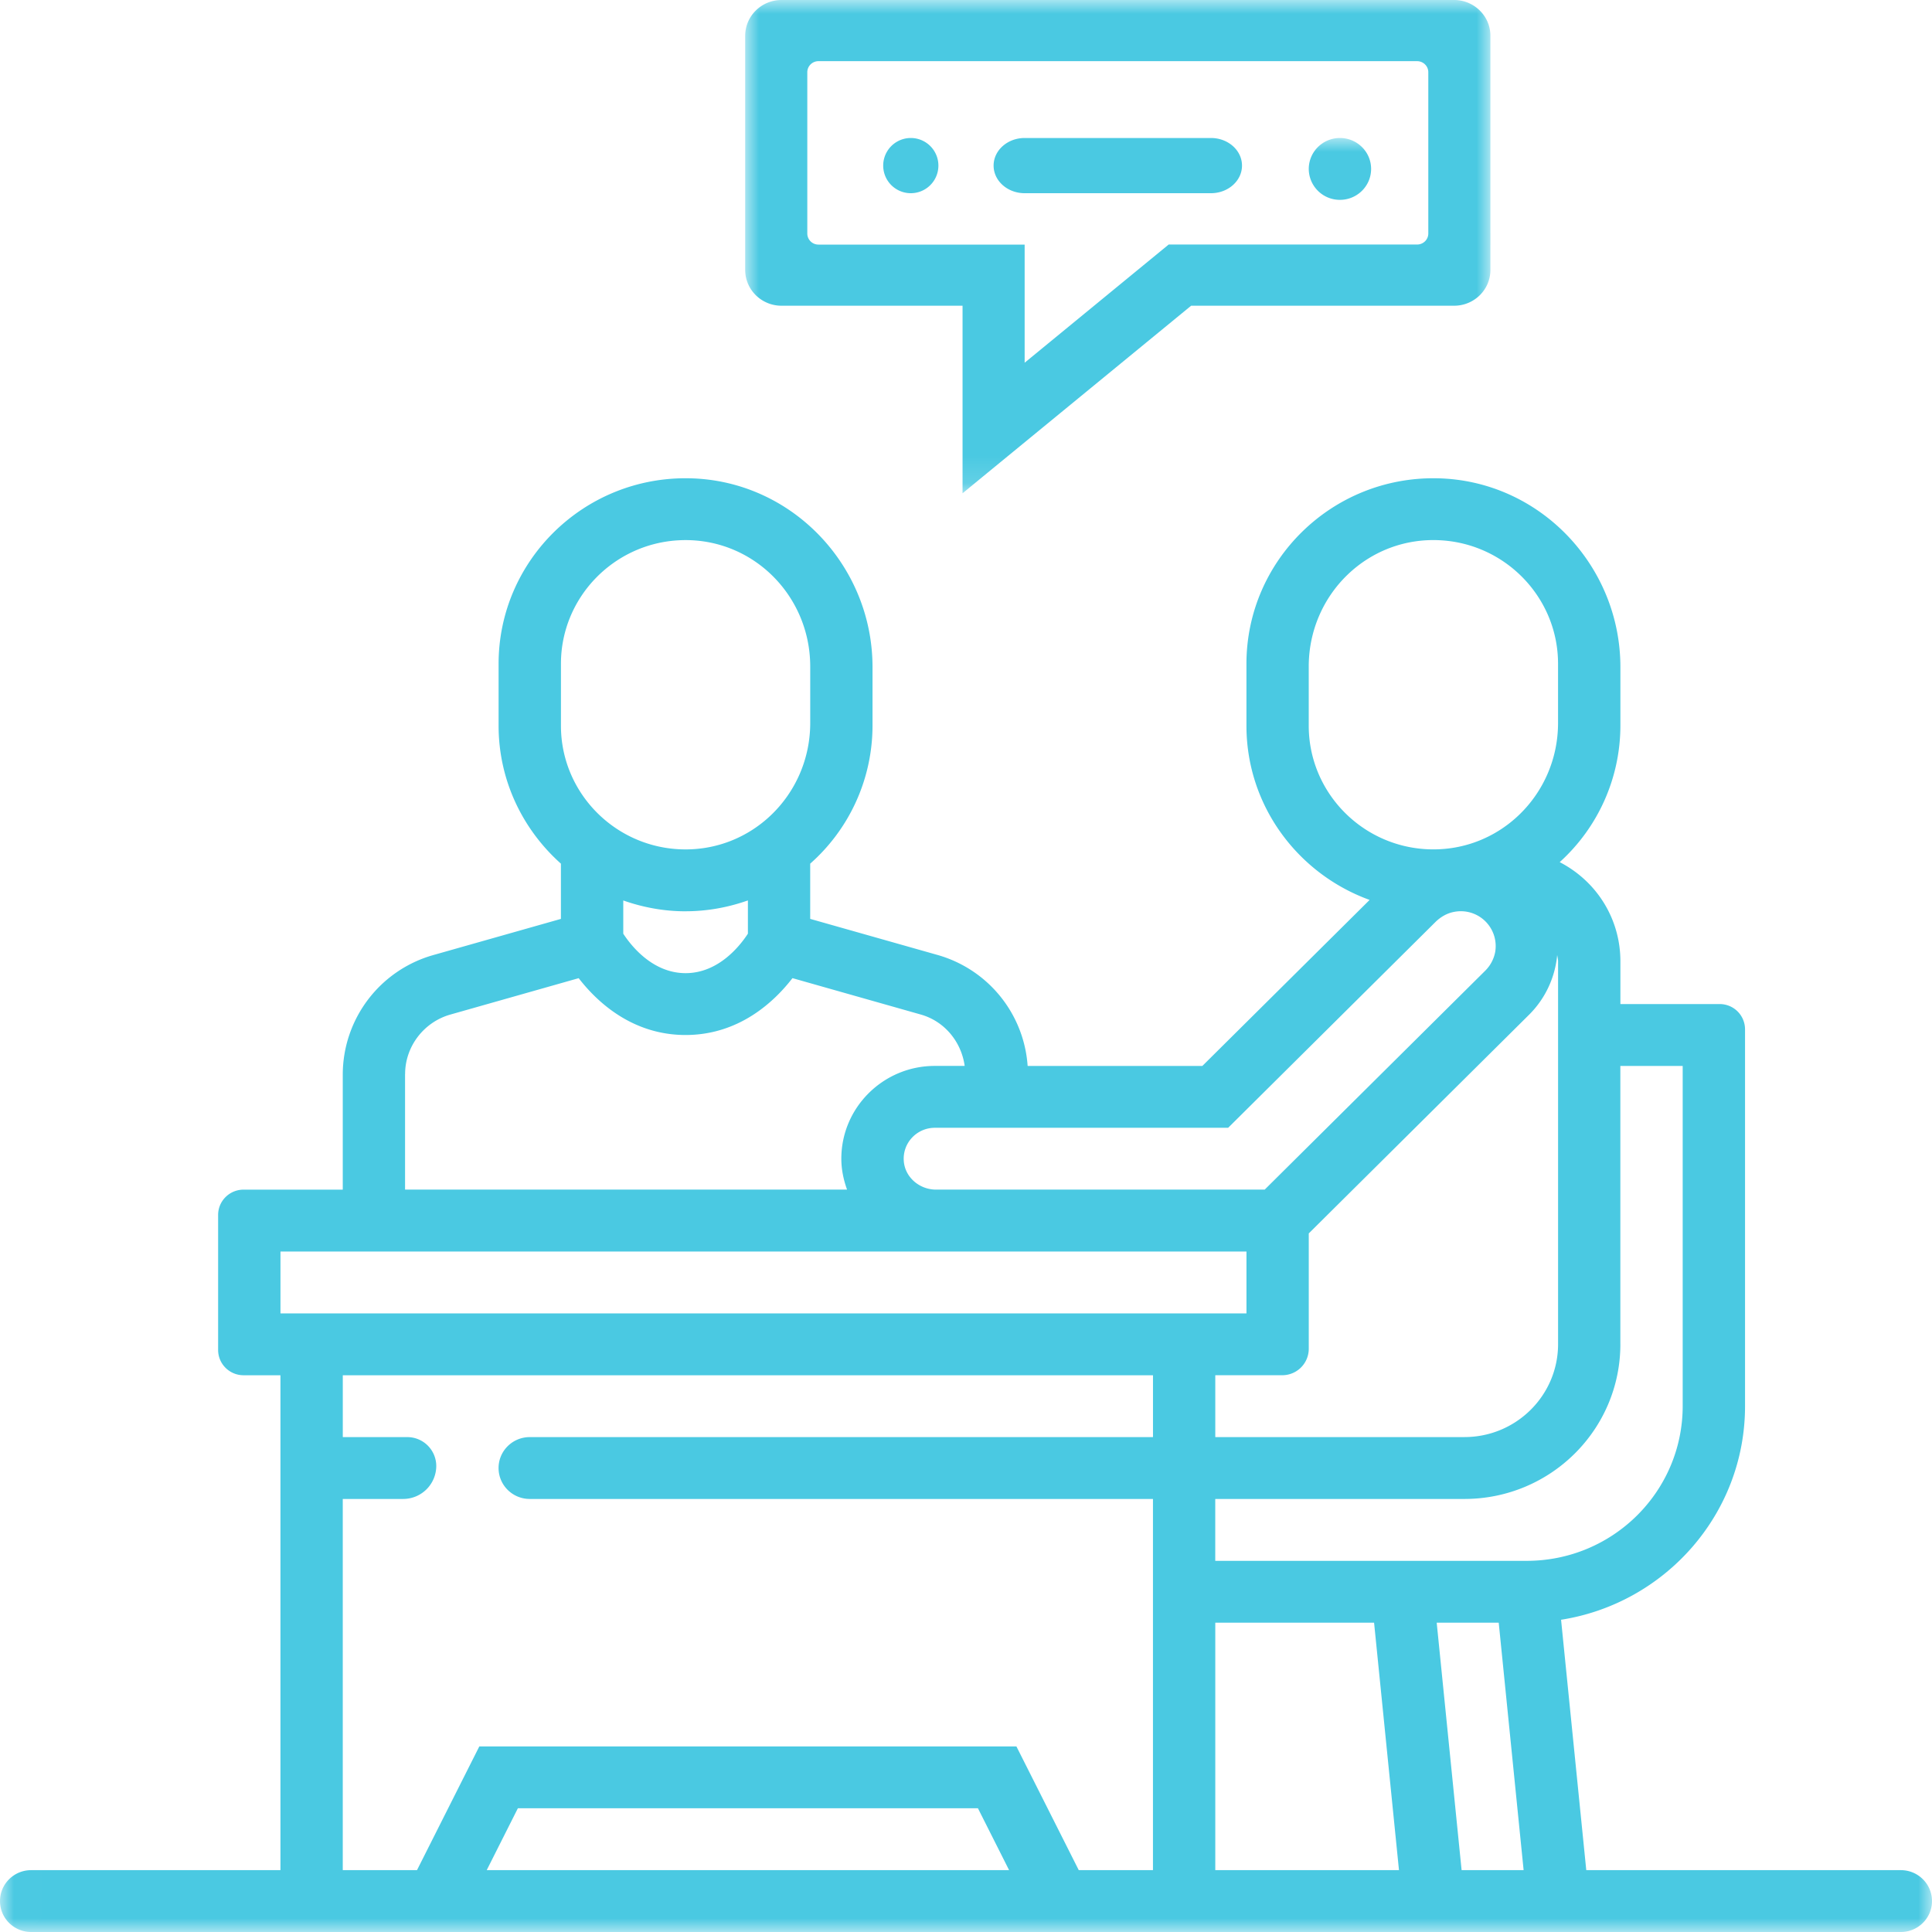
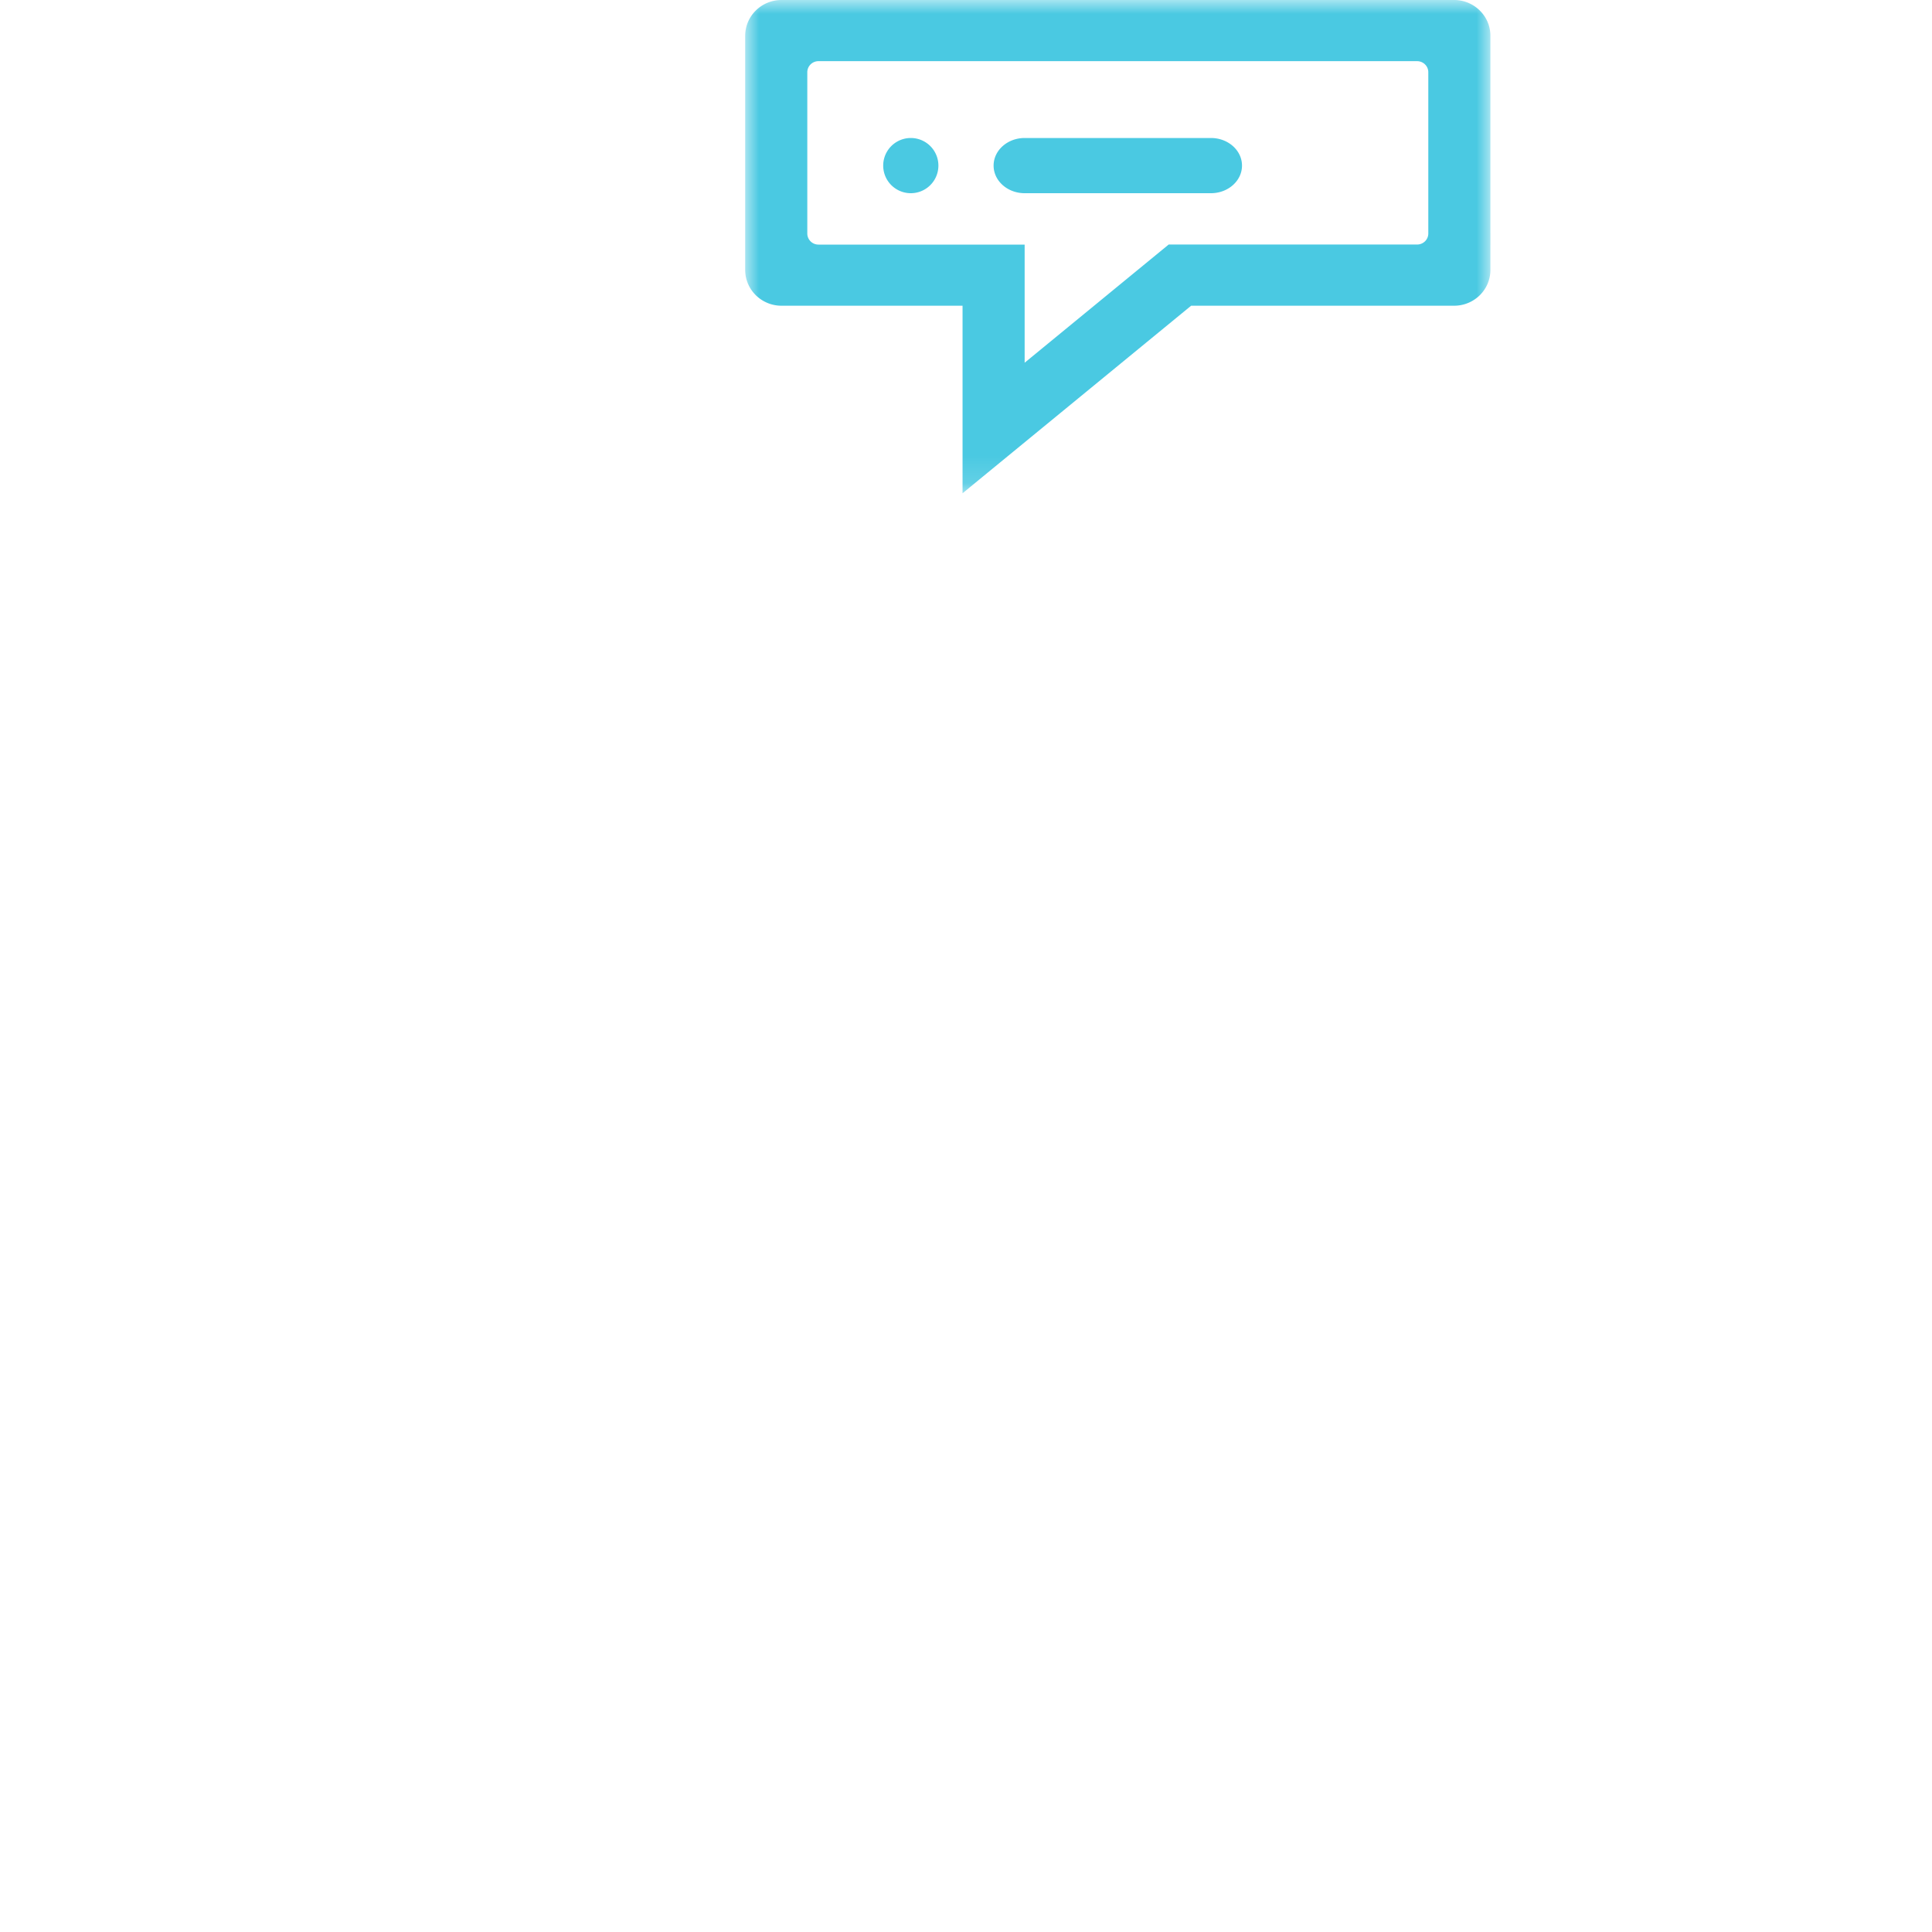
<svg xmlns="http://www.w3.org/2000/svg" xmlns:xlink="http://www.w3.org/1999/xlink" width="70" height="70" viewBox="0 0 70 70">
  <defs>
    <path id="a" d="M0 .006h27v17.866H0z" />
-     <path id="c" d="M.008 0H70v65H.008z" />
  </defs>
  <g fill="none" fill-rule="evenodd">
    <g transform="translate(27)">
      <mask id="b" fill="#fff">
        <use xlink:href="#a" />
      </mask>
      <path fill="#4AC9E2" d="M2.25 8.461V2.616c0-.221.182-.4.406-.4h21.687c.225 0 .407.179.407.4V8.46c0 .221-.182.4-.407.4h-9l-5.218 4.282V8.862H2.656a.403.403 0 0 1-.406-.4zm5.625 9.411l8.282-6.795h9.527c.727 0 1.316-.58 1.316-1.296V1.296C27 .58 26.41 0 25.684 0H1.316C.59 0 0 .58 0 1.296v8.485c0 .716.59 1.296 1.316 1.296h6.559v6.795z" mask="url(#b)" />
    </g>
    <path fill="#4AC9E2" d="M33 5a1 1 0 1 1 0 2 1 1 0 0 1 0-2M37.125 5h6.75C44.496 5 45 5.448 45 6s-.504 1-1.125 1h-6.75C36.504 7 36 6.552 36 6s.504-1 1.125-1" />
    <g transform="translate(0 5)">
      <mask id="d" fill="#fff">
        <use xlink:href="#c" />
      </mask>
-       <path fill="#4AC9E2" d="M48.548 0c.624 0 1.13.502 1.13 1.12 0 .62-.506 1.121-1.13 1.121a1.125 1.125 0 0 1-1.129-1.12C47.42.5 47.925 0 48.55 0M36.55 62.759H17.644a.006.006 0 0 1-.005-.009l1.123-2.23a.006.006 0 0 1 .005-.003h16.662c.002 0 .004.001.005.003l1.123 2.23c.002.004 0 .009-.005.009zM12.426 49.31h2.178a1.2 1.2 0 0 0 1.203-1.194 1.05 1.05 0 0 0-1.054-1.047h-2.327a.006.006 0 0 1-.006-.006v-2.23c0-.003.003-.005.006-.005h29.344c.003 0 .005.002.005.005v2.23a.006.006 0 0 1-.005.006H19.194c-.624 0-1.13.502-1.13 1.12 0 .62.506 1.121 1.13 1.121h22.575c.003 0 .005.003.005.006v13.437a.006.006 0 0 1-.005.006h-2.68a.005.005 0 0 1-.005-.003l-2.256-4.477a.005.005 0 0 0-.004-.003H17.37a.006.006 0 0 0-.005.003l-2.255 4.477a.006.006 0 0 1-.005.003h-2.68a.006.006 0 0 1-.006-.006V49.316c0-.003.003-.006.006-.006zm-2.258-8.965h34.989c.003 0 .005.002.005.005v2.23a.006.006 0 0 1-.005.006h-34.99a.006.006 0 0 1-.005-.006v-2.23c0-.003.003-.005.006-.005zm4.51-6.43c0-.996.675-1.881 1.638-2.155l4.647-1.318c.002 0 .005 0 .006.002.656.847 1.93 2.056 3.87 2.056 1.942 0 3.216-1.209 3.871-2.057a.005.005 0 0 1 .006-.002l4.648 1.318c.862.245 1.465.988 1.587 1.854a.006.006 0 0 1-.005.007H33.87c-1.867 0-3.387 1.508-3.387 3.362 0 .391.08.763.205 1.113a.006.006 0 0 1-.005.007h-16a.006.006 0 0 1-.007-.005v-4.181zm10.162-5.898c.79 0 1.545-.142 2.25-.39a.006.006 0 0 1 .008.006v1.194l-.001.003c-.28.43-1.058 1.429-2.257 1.429-1.2 0-1.977-1-2.258-1.429V27.633c0-.004.003-.007.007-.005.706.247 1.46.39 2.25.39zm-4.516-8.965c0-2.378 1.873-4.329 4.232-4.474 2.637-.163 4.8 1.95 4.8 4.573v2.043c0 2.622-2.163 4.736-4.8 4.573-2.359-.146-4.232-2.096-4.232-4.474v-2.241zM44.5 35.86l7.506-7.451c.19-.188.427-.326.69-.372a1.263 1.263 0 0 1 1.476 1.464 1.3 1.3 0 0 1-.375.685l-7.974 7.915a.007.007 0 0 1-.003.001H33.915c-.603 0-1.134-.451-1.17-1.05-.041-.65.48-1.19 1.126-1.19h10.626l.004-.002zm2.918-14.568v-2.142c0-2.623 2.163-4.736 4.8-4.573 2.36.145 4.233 2.096 4.233 4.474v2.142c0 2.622-2.163 4.736-4.8 4.573-2.36-.146-4.233-2.096-4.233-4.474zm11.29 22.408V33.626c0-.003.003-.005.006-.005h2.247c.003 0 .006.002.006.005v12.317c0 3.098-2.53 5.609-5.651 5.609h-11.28a.006.006 0 0 1-.005-.006v-2.23c0-.003.003-.006.006-.006h9.02c3.122 0 5.652-2.51 5.652-5.609zM52.06 53.793h2.236c.003 0 .005.002.006.005l.901 8.954a.006.006 0 0 1-.005.007h-2.236a.006.006 0 0 1-.006-.006l-.901-8.954c0-.003.002-.006.005-.006zm-8.022 0h5.742c.003 0 .005.002.006.005l.901 8.954a.006.006 0 0 1-.005.007h-6.644a.006.006 0 0 1-.006-.006v-8.954c0-.003.003-.006.006-.006zm3.381-9.922v-4.18c0-.002 0-.003.002-.004l7.999-7.94a3.5 3.5 0 0 0 1-2.15c.009.079.032.153.032.234V43.7c0 1.86-1.52 3.368-3.393 3.368h-9.021a.006.006 0 0 1-.006-.006v-2.23c0-.003.003-.005.006-.005h2.418a.96.96 0 0 0 .963-.957zm10.054 18.882l-.912-9.061c0-.003.002-.006.005-.006 3.767-.594 6.66-3.833 6.66-7.738V32.293a.917.917 0 0 0-.92-.914h-3.59a.006.006 0 0 1-.006-.005V29.83c0-1.521-.84-2.887-2.193-3.59a.005.005 0 0 1-.001-.008 6.676 6.676 0 0 0 2.194-4.94V19.17c0-3.686-2.938-6.775-6.651-6.841-3.792-.068-6.898 2.973-6.898 6.723v2.241c0 2.898 1.86 5.366 4.455 6.31.004.001.005.006.002.009l-6.052 6.007a.007.007 0 0 1-.004.002h-6.324a.006.006 0 0 1-.005-.005 4.501 4.501 0 0 0-3.25-4.012l-4.624-1.31a.006.006 0 0 1-.004-.005v-1.995c0-.002 0-.003.002-.004a6.68 6.68 0 0 0 2.256-4.997V19.17c0-3.686-2.938-6.775-6.65-6.841-3.793-.068-6.898 2.973-6.898 6.723v2.241c0 1.984.875 3.764 2.256 4.997a.005.005 0 0 1 .002.004v1.996a.006.006 0 0 1-.005.005l-4.623 1.31a4.505 4.505 0 0 0-3.276 4.31v4.183a.006.006 0 0 1-.005.005H8.825c-.509 0-.922.41-.922.916v4.893c0 .506.413.916.922.916h1.33c.004 0 .006.002.006.005v17.92a.006.006 0 0 1-.005.006H1.129c-.623 0-1.129.501-1.129 1.12C0 64.5.506 65 1.129 65h67.742c.623 0 1.129-.502 1.129-1.12 0-.62-.506-1.121-1.129-1.121H57.478a.006.006 0 0 1-.005-.006z" mask="url(#d)" />
+       <path fill="#4AC9E2" d="M48.548 0c.624 0 1.13.502 1.13 1.12 0 .62-.506 1.121-1.13 1.121a1.125 1.125 0 0 1-1.129-1.12C47.42.5 47.925 0 48.55 0M36.55 62.759H17.644a.006.006 0 0 1-.005-.009l1.123-2.23a.006.006 0 0 1 .005-.003h16.662c.002 0 .004.001.005.003l1.123 2.23c.002.004 0 .009-.005.009zM12.426 49.31h2.178a1.2 1.2 0 0 0 1.203-1.194 1.05 1.05 0 0 0-1.054-1.047h-2.327a.006.006 0 0 1-.006-.006v-2.23c0-.003.003-.005.006-.005h29.344c.003 0 .005.002.005.005v2.23a.006.006 0 0 1-.005.006H19.194c-.624 0-1.13.502-1.13 1.12 0 .62.506 1.121 1.13 1.121h22.575c.003 0 .005.003.005.006v13.437a.006.006 0 0 1-.005.006h-2.68a.005.005 0 0 1-.005-.003l-2.256-4.477a.005.005 0 0 0-.004-.003H17.37a.006.006 0 0 0-.005.003l-2.255 4.477a.006.006 0 0 1-.005.003h-2.68a.006.006 0 0 1-.006-.006V49.316c0-.003.003-.006.006-.006zm-2.258-8.965h34.989c.003 0 .005.002.005.005v2.23a.006.006 0 0 1-.005.006h-34.99a.006.006 0 0 1-.005-.006v-2.23c0-.003.003-.005.006-.005zm4.51-6.43c0-.996.675-1.881 1.638-2.155l4.647-1.318c.002 0 .005 0 .006.002.656.847 1.93 2.056 3.87 2.056 1.942 0 3.216-1.209 3.871-2.057a.005.005 0 0 1 .006-.002l4.648 1.318c.862.245 1.465.988 1.587 1.854a.006.006 0 0 1-.005.007H33.87c-1.867 0-3.387 1.508-3.387 3.362 0 .391.08.763.205 1.113a.006.006 0 0 1-.005.007h-16a.006.006 0 0 1-.007-.005v-4.181zm10.162-5.898c.79 0 1.545-.142 2.25-.39a.006.006 0 0 1 .008.006v1.194l-.001.003c-.28.43-1.058 1.429-2.257 1.429-1.2 0-1.977-1-2.258-1.429V27.633c0-.004.003-.007.007-.005.706.247 1.46.39 2.25.39zm-4.516-8.965c0-2.378 1.873-4.329 4.232-4.474 2.637-.163 4.8 1.95 4.8 4.573v2.043c0 2.622-2.163 4.736-4.8 4.573-2.359-.146-4.232-2.096-4.232-4.474v-2.241zM44.5 35.86l7.506-7.451c.19-.188.427-.326.69-.372a1.263 1.263 0 0 1 1.476 1.464 1.3 1.3 0 0 1-.375.685l-7.974 7.915a.007.007 0 0 1-.003.001H33.915c-.603 0-1.134-.451-1.17-1.05-.041-.65.48-1.19 1.126-1.19h10.626l.004-.002zm2.918-14.568v-2.142c0-2.623 2.163-4.736 4.8-4.573 2.36.145 4.233 2.096 4.233 4.474v2.142c0 2.622-2.163 4.736-4.8 4.573-2.36-.146-4.233-2.096-4.233-4.474zm11.29 22.408V33.626c0-.003.003-.005.006-.005h2.247c.003 0 .006.002.006.005v12.317c0 3.098-2.53 5.609-5.651 5.609h-11.28a.006.006 0 0 1-.005-.006v-2.23c0-.003.003-.006.006-.006h9.02c3.122 0 5.652-2.51 5.652-5.609zM52.06 53.793h2.236c.003 0 .005.002.006.005l.901 8.954a.006.006 0 0 1-.005.007h-2.236a.006.006 0 0 1-.006-.006l-.901-8.954c0-.003.002-.006.005-.006zm-8.022 0h5.742c.003 0 .005.002.006.005l.901 8.954a.006.006 0 0 1-.005.007h-6.644a.006.006 0 0 1-.006-.006v-8.954c0-.003.003-.006.006-.006zm3.381-9.922v-4.18c0-.002 0-.003.002-.004l7.999-7.94a3.5 3.5 0 0 0 1-2.15c.009.079.032.153.032.234V43.7c0 1.86-1.52 3.368-3.393 3.368h-9.021a.006.006 0 0 1-.006-.006v-2.23c0-.003.003-.005.006-.005h2.418a.96.96 0 0 0 .963-.957zm10.054 18.882l-.912-9.061c0-.003.002-.006.005-.006 3.767-.594 6.66-3.833 6.66-7.738V32.293a.917.917 0 0 0-.92-.914h-3.59a.006.006 0 0 1-.006-.005V29.83c0-1.521-.84-2.887-2.193-3.59a.005.005 0 0 1-.001-.008 6.676 6.676 0 0 0 2.194-4.94V19.17c0-3.686-2.938-6.775-6.651-6.841-3.792-.068-6.898 2.973-6.898 6.723v2.241l-6.052 6.007a.007.007 0 0 1-.004.002h-6.324a.006.006 0 0 1-.005-.005 4.501 4.501 0 0 0-3.25-4.012l-4.624-1.31a.006.006 0 0 1-.004-.005v-1.995c0-.002 0-.003.002-.004a6.68 6.68 0 0 0 2.256-4.997V19.17c0-3.686-2.938-6.775-6.65-6.841-3.793-.068-6.898 2.973-6.898 6.723v2.241c0 1.984.875 3.764 2.256 4.997a.005.005 0 0 1 .002.004v1.996a.006.006 0 0 1-.005.005l-4.623 1.31a4.505 4.505 0 0 0-3.276 4.31v4.183a.006.006 0 0 1-.005.005H8.825c-.509 0-.922.41-.922.916v4.893c0 .506.413.916.922.916h1.33c.004 0 .006.002.006.005v17.92a.006.006 0 0 1-.005.006H1.129c-.623 0-1.129.501-1.129 1.12C0 64.5.506 65 1.129 65h67.742c.623 0 1.129-.502 1.129-1.12 0-.62-.506-1.121-1.129-1.121H57.478a.006.006 0 0 1-.005-.006z" mask="url(#d)" />
    </g>
  </g>
</svg>